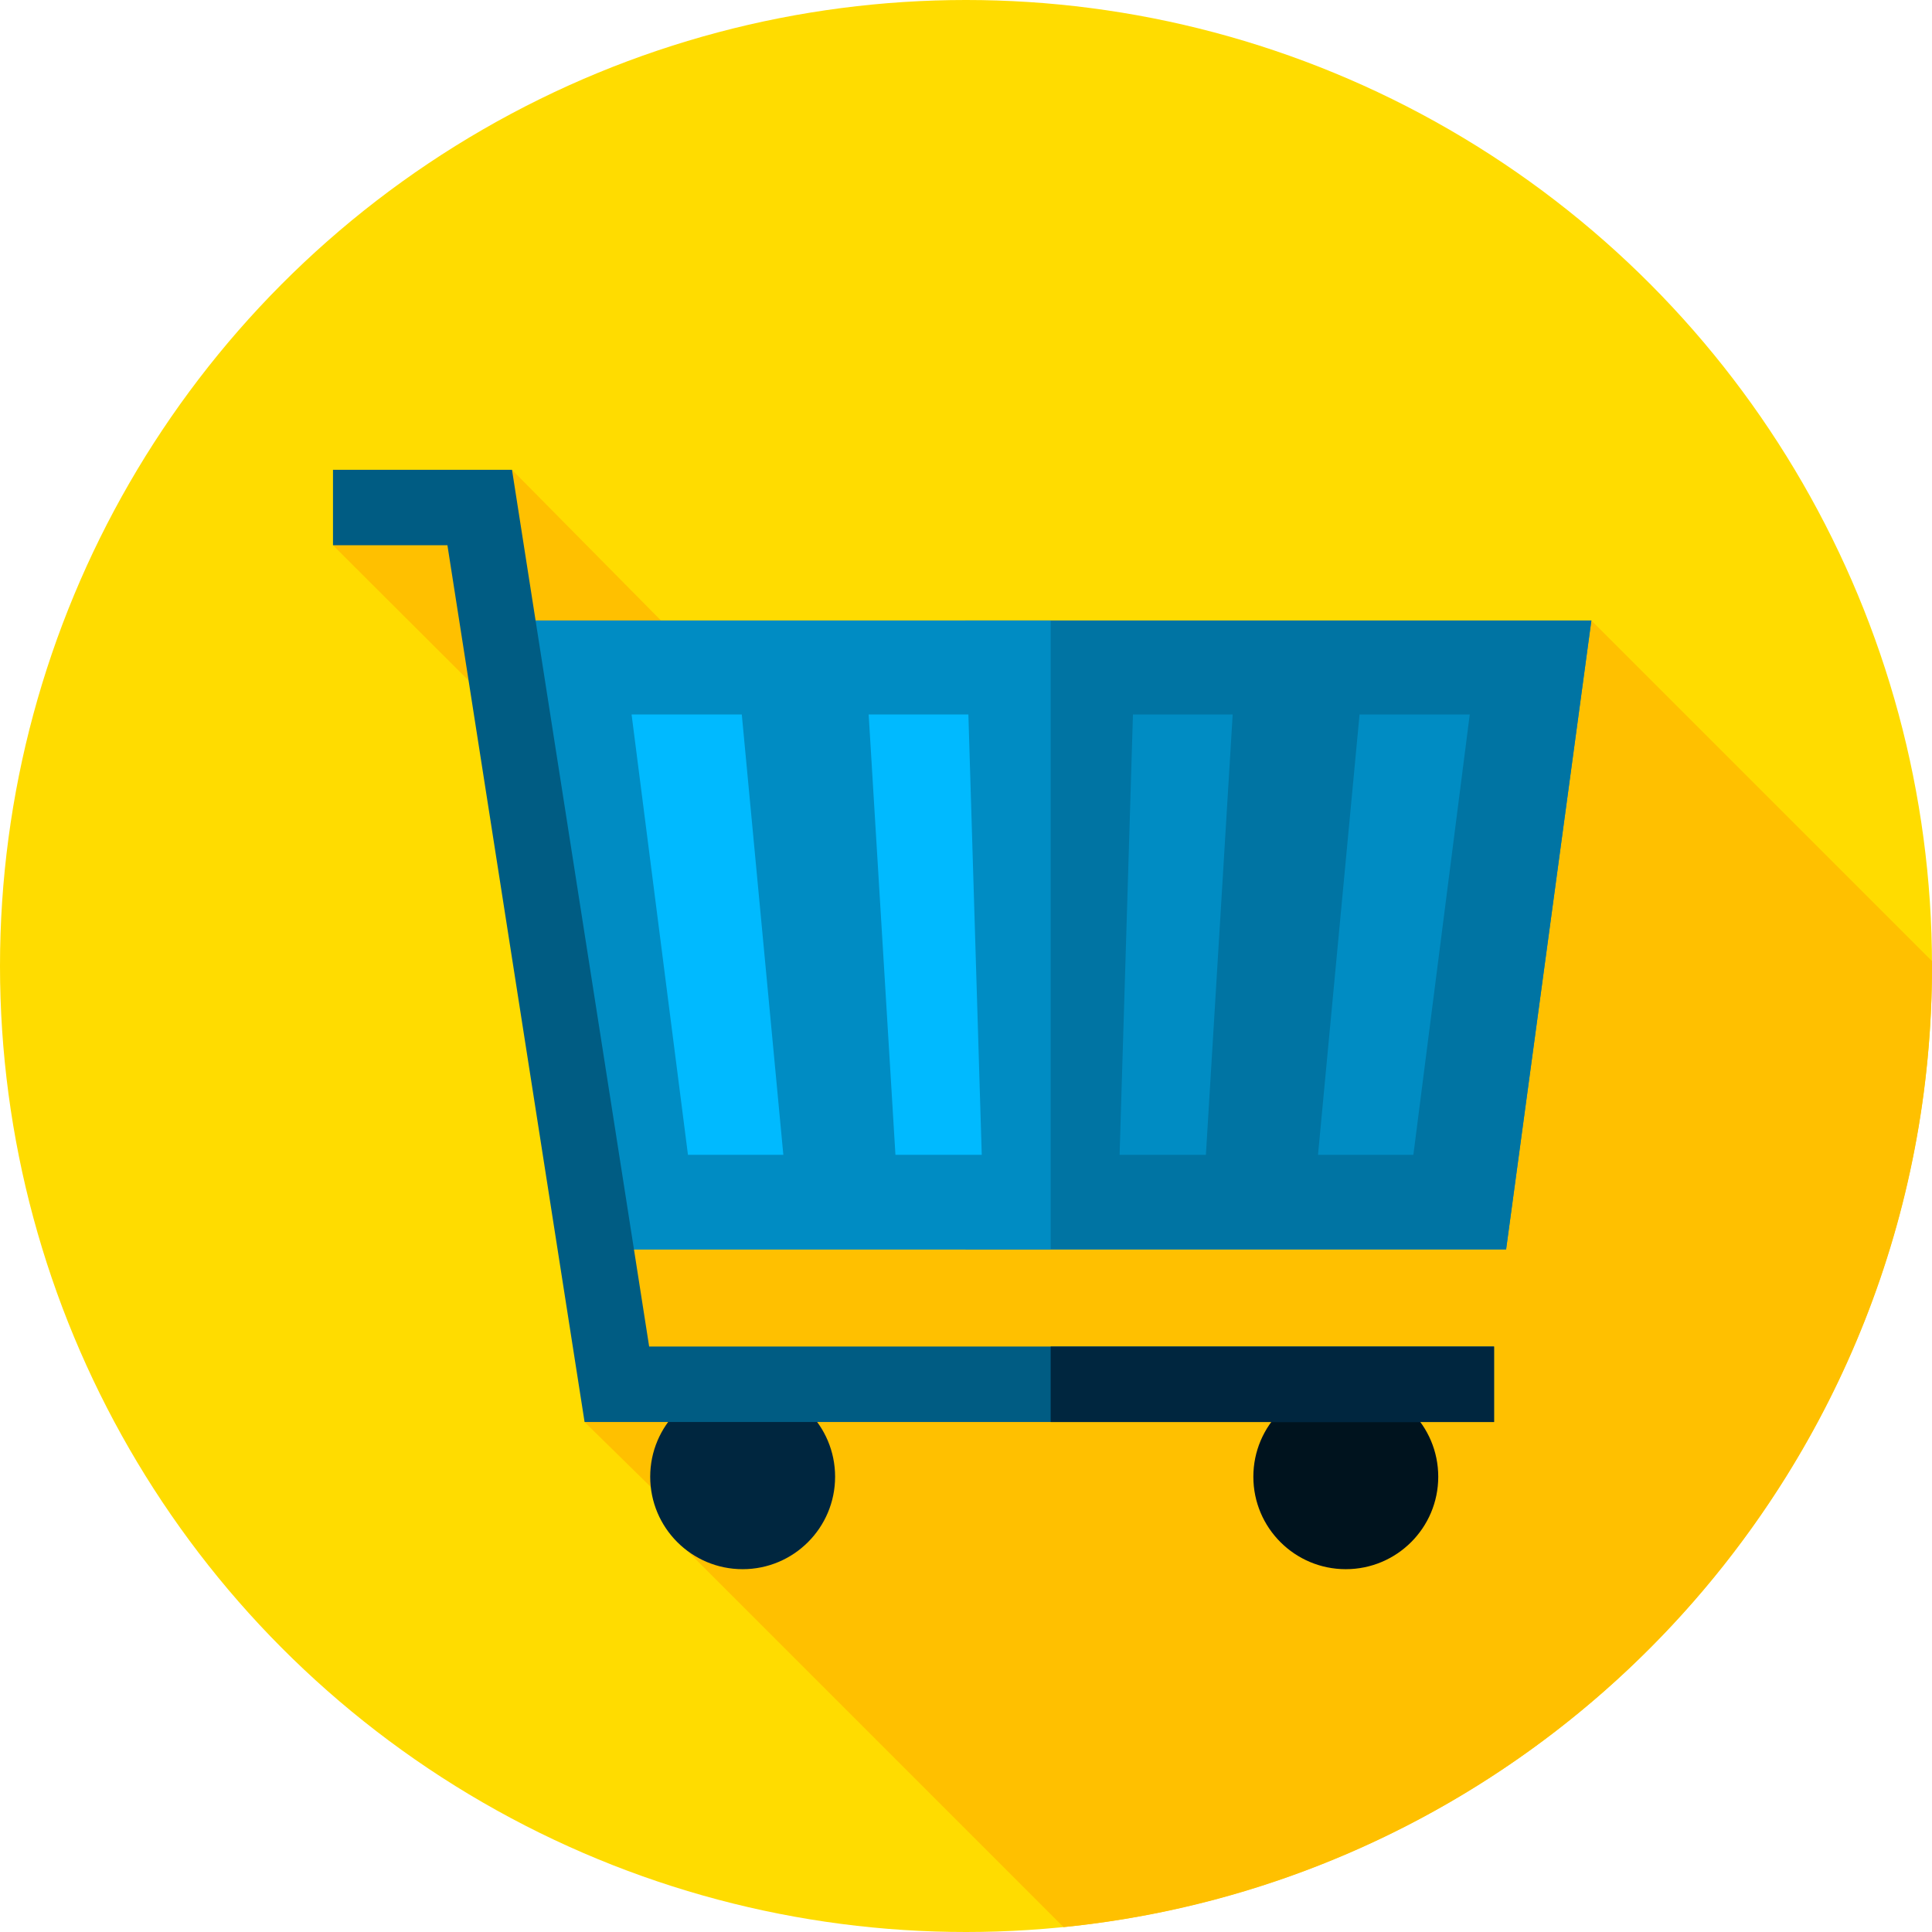
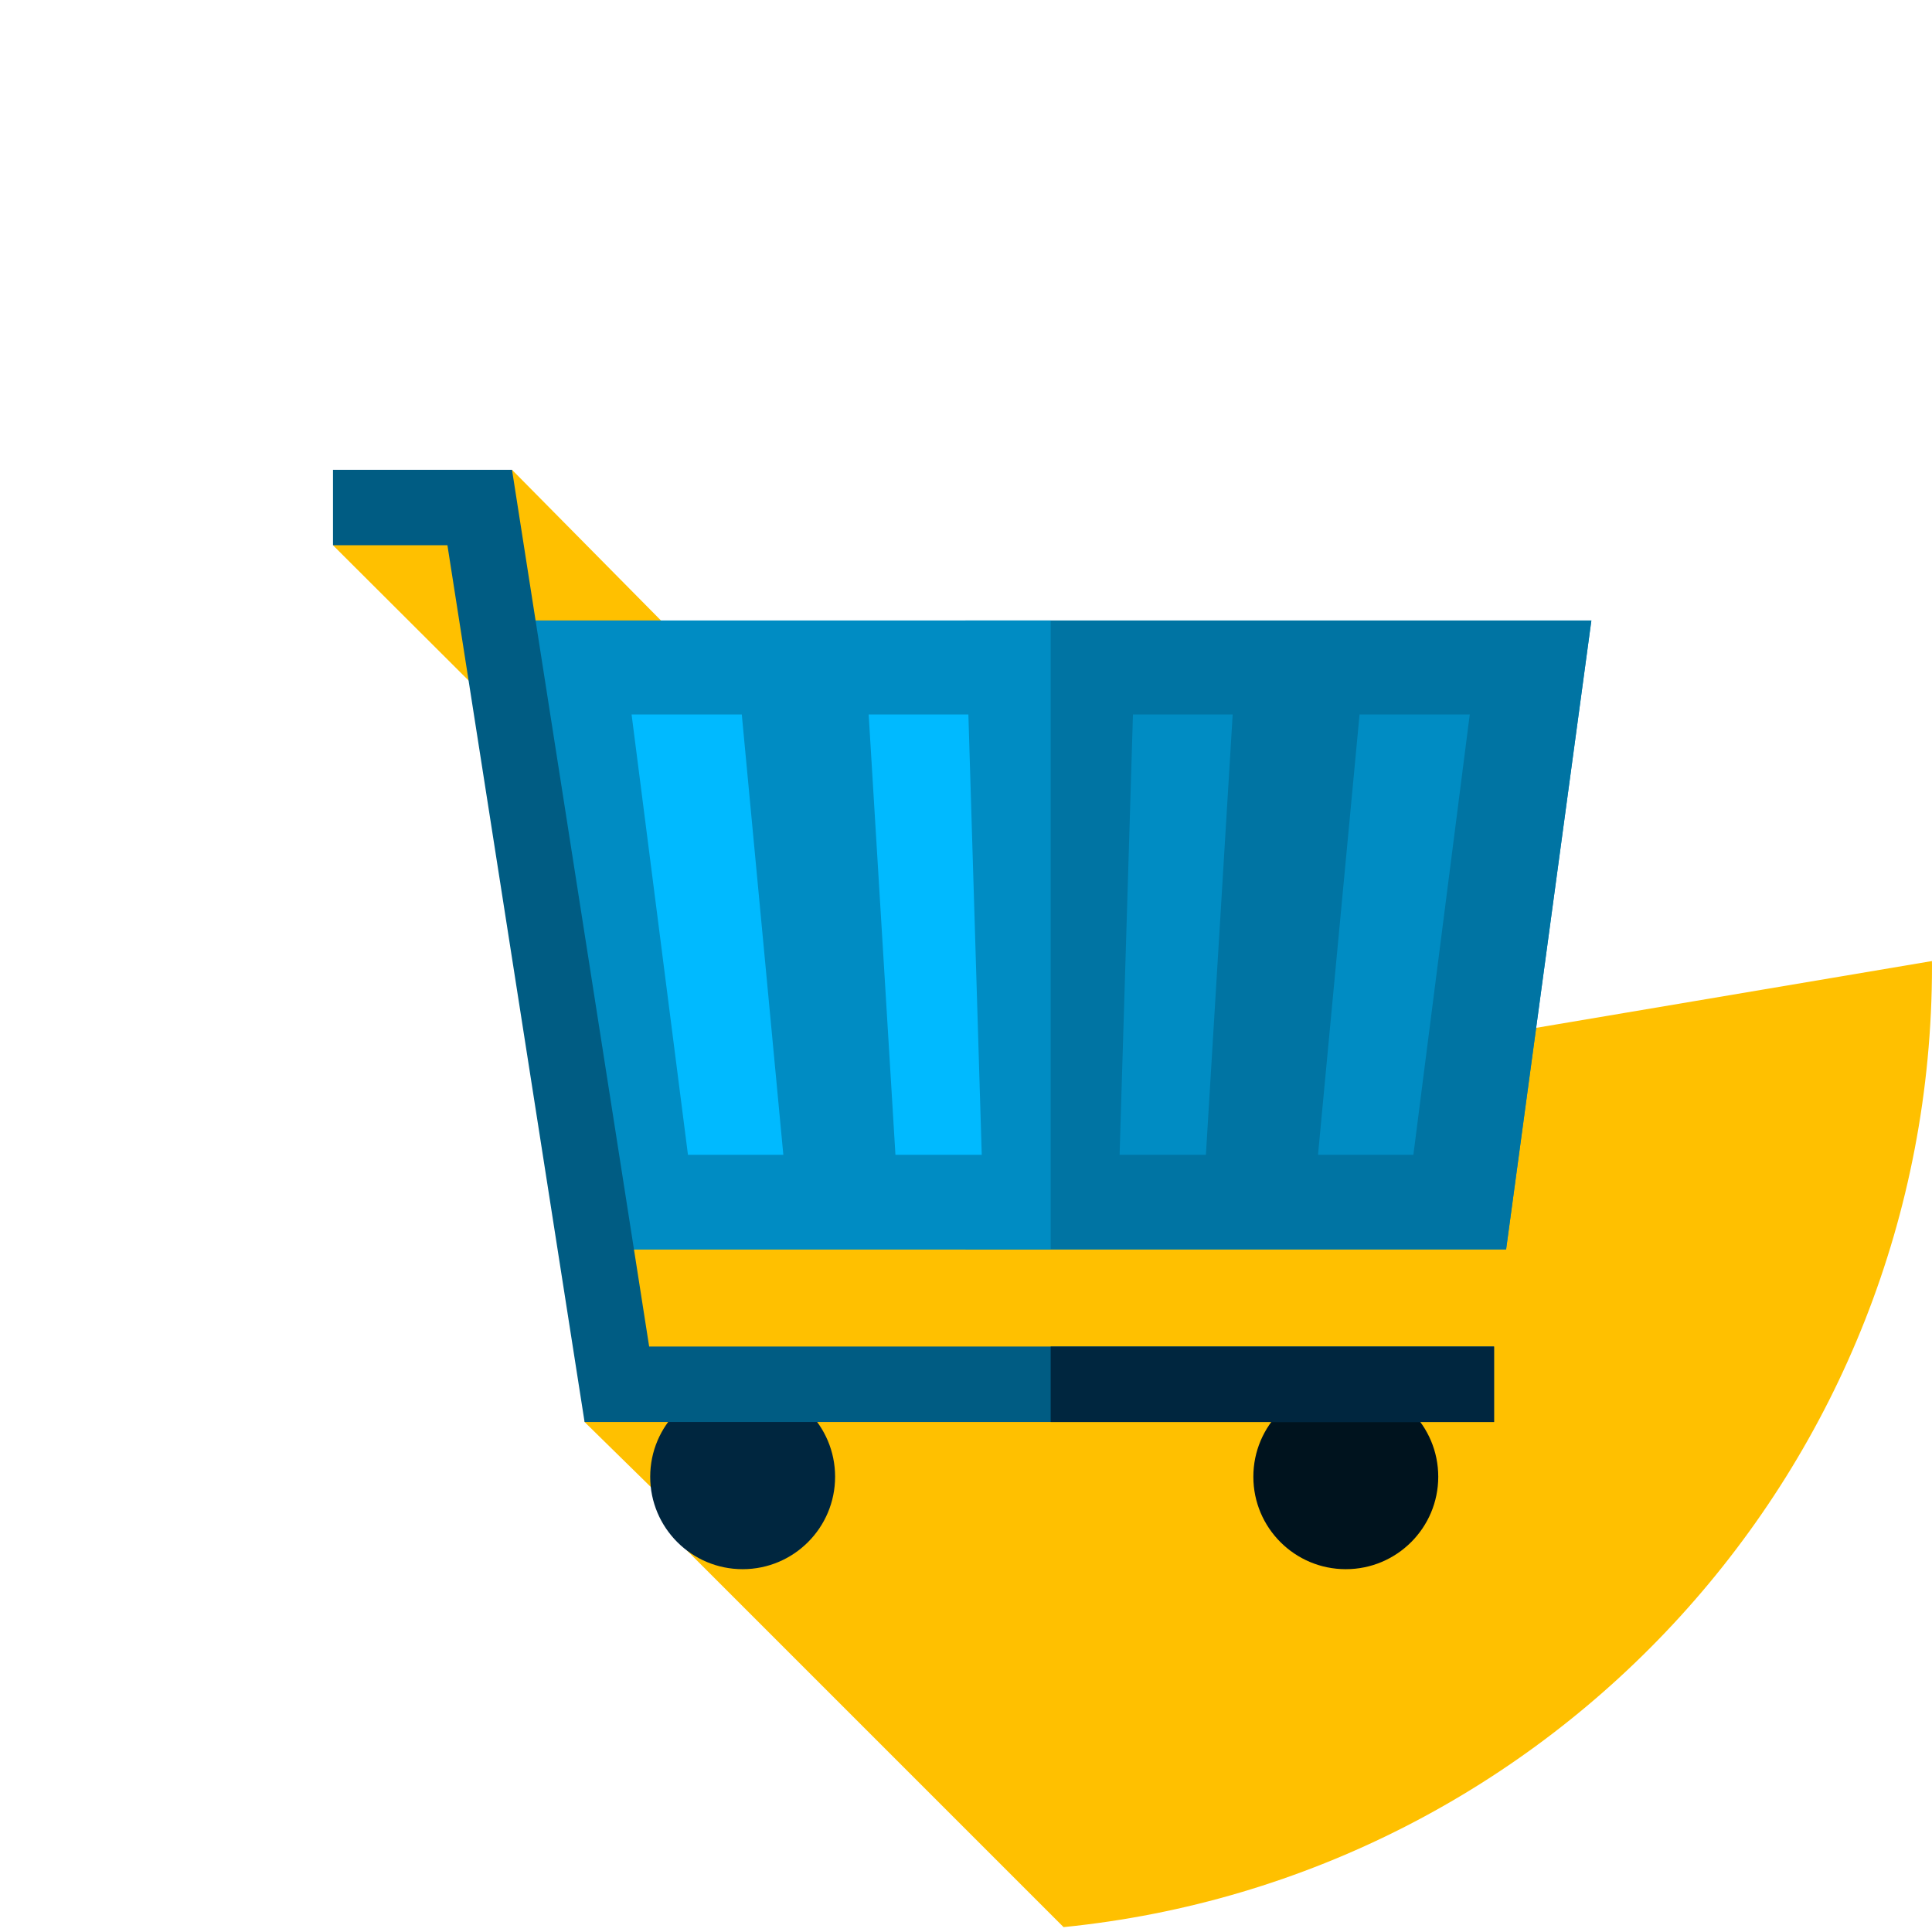
<svg xmlns="http://www.w3.org/2000/svg" xml:space="preserve" style="enable-background:new 0 0 512 512;" viewBox="0 0 512 512" y="0px" x="0px" id="Capa_1" version="1.1">
-   <circle r="256" cy="256" cx="256" style="fill:#FFDC00;" />
-   <path d="M281.857,510.707C411.098,497.743,512,388.657,512,256c0-0.438-0.014-0.873-0.017-1.311  l-90.253-90.253L299.763,290.502L135.686,124.5l-47.441,20l84.797,84.589L154.92,376.846l31.109,30.516l-3.99,3.525L281.857,510.707  z" style="fill:#FFC000;" />
+   <path d="M281.857,510.707C411.098,497.743,512,388.657,512,256c0-0.438-0.014-0.873-0.017-1.311  L299.763,290.502L135.686,124.5l-47.441,20l84.797,84.589L154.92,376.846l31.109,30.516l-3.99,3.525L281.857,510.707  z" style="fill:#FFC000;" />
  <polygon points="157.742,331.102 399.135,331.102 421.73,164.436 135.147,164.436" style="fill:#008CC3;" />
  <polygon points="421.73,164.436 255.857,164.436 255.857,331.102 399.135,331.102" style="fill:#0074A3;" />
  <polygon points="135.147,164.436 157.742,331.102 278.438,331.102 278.438,164.436" style="fill:#008CC3;" />
  <polygon points="167.376,189.346 182.317,306.038 207.593,306.038 196.581,189.346" style="fill:#00BAFF;" />
  <polygon points="360.296,189.346 349.284,306.038 374.56,306.038 389.501,189.346" style="fill:#008CC3;" />
  <polygon points="230.205,189.346 237.301,306.038 260.173,306.038 256.631,189.346" style="fill:#00BAFF;" />
  <polygon points="300.245,189.346 296.704,306.038 319.575,306.038 326.672,189.346" style="fill:#008CC3;" />
  <circle r="24.5" cy="391.35" cx="356.65" style="fill:#00131E;" />
  <circle r="24.5" cy="391.35" cx="196.81" style="fill:#00263F;" />
  <polygon points="395.936,376.846 154.92,376.846 118.572,144.5 88.245,144.5 88.245,124.5 135.686,124.5   172.034,356.846 395.936,356.846" style="fill:#005C83;" />
  <rect height="20" width="117.5" style="fill:#00263F;" y="356.85" x="278.44" />
  <g>
</g>
  <g>
</g>
  <g>
</g>
  <g>
</g>
  <g>
</g>
  <g>
</g>
  <g>
</g>
  <g>
</g>
  <g>
</g>
  <g>
</g>
  <g>
</g>
  <g>
</g>
  <g>
</g>
  <g>
</g>
  <g>
</g>
</svg>